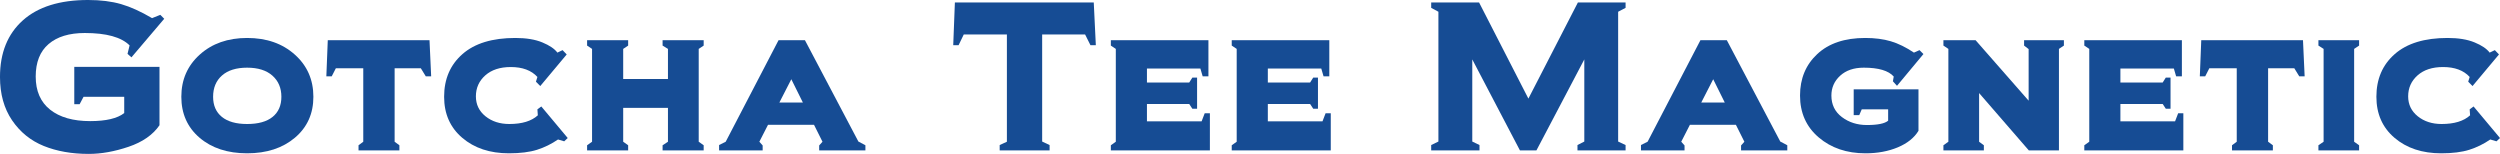
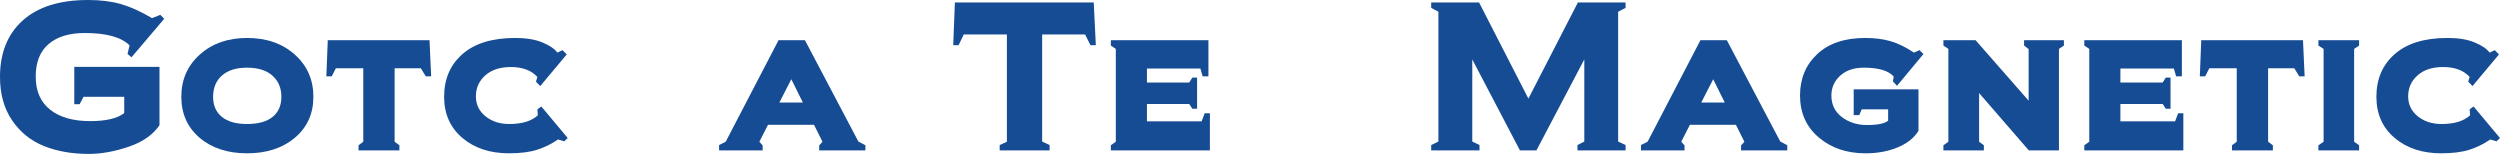
<svg xmlns="http://www.w3.org/2000/svg" viewBox="98.98 290.86 1229.44 75.69" version="1.0" preserveAspectRatio="xMidYMid meet" zoomAndPan="magnify">
  <defs>
    <g />
  </defs>
  <g fill-opacity="1" fill="#164c94">
    <g transform="translate(95.023, 364.827)">
      <g>
        <path d="M 65.047 -18.359 L 65.047 -26.375 L 45.047 -26.375 L 43.125 -22.734 L 40.484 -22.734 L 40.484 -41.094 L 82.391 -41.094 L 82.391 -12.375 C 79.141 -7.645 74.066 -4.113 67.172 -1.781 C 60.273 0.551 53.75 1.719 47.594 1.719 C 39.27 1.719 31.895 0.414 25.469 -2.188 C 19.039 -4.789 13.848 -9 9.891 -14.812 C 5.93 -20.633 3.953 -27.738 3.953 -36.125 C 3.953 -47.957 7.688 -57.223 15.156 -63.922 C 22.633 -70.617 33.344 -73.969 47.281 -73.969 C 53.438 -73.969 58.848 -73.289 63.516 -71.938 C 68.18 -70.582 73.254 -68.285 78.734 -65.047 L 82.797 -66.672 L 84.719 -64.734 L 68.594 -45.766 L 66.672 -47.484 L 67.688 -51.641 C 63.625 -55.703 56.281 -57.734 45.656 -57.734 C 38.008 -57.734 32.07 -55.922 27.844 -52.297 C 23.625 -48.68 21.516 -43.359 21.516 -36.328 C 21.516 -29.223 23.879 -23.789 28.609 -20.031 C 33.348 -16.281 39.91 -14.406 48.297 -14.406 C 56.078 -14.406 61.66 -15.723 65.047 -18.359 Z M 65.047 -18.359" />
      </g>
    </g>
  </g>
  <g fill-opacity="1" fill="#164c94">
    <g transform="translate(184.092, 364.827)">
      <g>
        <path d="M 69 -26.375 C 69 -18.062 65.969 -11.348 59.906 -6.234 C 53.852 -1.129 46.023 1.422 36.422 1.422 C 26.816 1.422 19.02 -1.129 13.031 -6.234 C 7.051 -11.348 4.062 -18.062 4.062 -26.375 C 4.062 -34.77 7.086 -41.688 13.141 -47.125 C 19.191 -52.57 26.953 -55.297 36.422 -55.297 C 45.961 -55.297 53.773 -52.57 59.859 -47.125 C 65.953 -41.688 69 -34.77 69 -26.375 Z M 53.266 -26.375 C 53.266 -30.707 51.789 -34.176 48.844 -36.781 C 45.906 -39.383 41.766 -40.688 36.422 -40.688 C 31.078 -40.688 26.953 -39.398 24.047 -36.828 C 21.141 -34.266 19.688 -30.781 19.688 -26.375 C 19.688 -22.113 21.125 -18.816 24 -16.484 C 26.875 -14.148 31.016 -12.984 36.422 -12.984 C 41.898 -12.984 46.078 -14.148 48.953 -16.484 C 51.828 -18.816 53.266 -22.113 53.266 -26.375 Z M 53.266 -26.375" />
      </g>
    </g>
  </g>
  <g fill-opacity="1" fill="#164c94">
    <g transform="translate(257.032, 364.827)">
      <g>
        <path d="M 38.359 0 L 18.266 0 L 18.266 -2.531 L 20.594 -4.266 L 20.594 -40.391 L 7.109 -40.391 L 5.078 -36.422 L 2.438 -36.422 L 3.141 -54.188 L 53.172 -54.188 L 53.984 -36.422 L 51.344 -36.422 L 48.906 -40.391 L 36.016 -40.391 L 36.016 -4.266 L 38.359 -2.531 Z M 38.359 0" />
      </g>
    </g>
  </g>
  <g fill-opacity="1" fill="#164c94">
    <g transform="translate(313.436, 364.827)">
      <g>
        <path d="M 64.734 -6.094 L 63.016 -4.469 L 59.969 -5.375 C 56.719 -3.145 53.266 -1.453 49.609 -0.297 C 45.961 0.848 41.363 1.422 35.812 1.422 C 26.477 1.422 18.832 -1.113 12.875 -6.188 C 6.926 -11.258 3.953 -17.988 3.953 -26.375 C 3.953 -35.102 6.961 -42.102 12.984 -47.375 C 19.004 -52.656 27.664 -55.297 38.969 -55.297 C 44.312 -55.297 48.738 -54.566 52.25 -53.109 C 55.77 -51.66 58.238 -49.988 59.656 -48.094 L 62.203 -49.312 L 64.234 -47.188 L 51.234 -31.656 L 49.109 -33.797 L 49.828 -36.125 C 46.848 -39.375 42.484 -41 36.734 -41 C 31.453 -41 27.27 -39.629 24.188 -36.891 C 21.113 -34.148 19.578 -30.711 19.578 -26.578 C 19.578 -22.586 21.148 -19.32 24.297 -16.781 C 27.441 -14.25 31.348 -12.984 36.016 -12.984 C 42.242 -12.984 46.914 -14.406 50.031 -17.25 L 49.828 -20.188 L 51.75 -21.609 Z M 64.734 -6.094" />
      </g>
    </g>
  </g>
  <g fill-opacity="1" fill="#164c94">
    <g transform="translate(382.419, 364.827)">
      <g>
-         <path d="M 62.609 0 L 42.406 0 L 42.406 -2.531 L 45.047 -4.266 L 45.047 -20.906 L 23.031 -20.906 L 23.031 -4.266 L 25.469 -2.531 L 25.469 0 L 5.281 0 L 5.281 -2.531 L 7.719 -4.266 L 7.719 -49.922 L 5.281 -51.547 L 5.281 -54.188 L 25.469 -54.188 L 25.469 -51.547 L 23.031 -49.922 L 23.031 -35.109 L 45.047 -35.109 L 45.047 -49.922 L 42.406 -51.547 L 42.406 -54.188 L 62.609 -54.188 L 62.609 -51.547 L 60.172 -49.922 L 60.172 -4.266 L 62.609 -2.531 Z M 62.609 0" />
-       </g>
+         </g>
    </g>
  </g>
  <g fill-opacity="1" fill="#164c94">
    <g transform="translate(450.286, 364.827)">
      <g>
        <path d="M 74.281 0 L 51.547 0 L 51.547 -2.438 L 53.172 -4.266 L 49.016 -12.578 L 26.375 -12.578 L 22.125 -4.266 L 23.75 -2.438 L 23.75 0 L 2.328 0 L 2.328 -2.641 L 5.578 -4.266 L 31.562 -54.188 L 44.547 -54.188 L 70.828 -4.359 L 74.281 -2.531 Z M 43.531 -23.547 L 37.844 -35 L 31.969 -23.547 Z M 43.531 -23.547" />
      </g>
    </g>
  </g>
  <g fill-opacity="1" fill="#164c94">
    <g transform="translate(526.877, 364.827)">
      <g />
    </g>
  </g>
  <g fill-opacity="1" fill="#164c94">
    <g transform="translate(565.427, 364.827)">
      <g>
        <path d="M 49.719 0 L 25.172 0 L 25.172 -2.641 L 28.719 -4.266 L 28.719 -57.031 L 7.516 -57.031 L 4.969 -51.75 L 2.328 -51.75 L 3.141 -72.75 L 71.438 -72.75 L 72.453 -51.75 L 69.812 -51.75 L 67.172 -57.031 L 46.062 -57.031 L 46.062 -4.359 L 49.719 -2.641 Z M 49.719 0" />
      </g>
    </g>
  </g>
  <g fill-opacity="1" fill="#164c94">
    <g transform="translate(640.192, 364.827)">
      <g>
        <path d="M 53.781 0 L 5.078 0 L 5.078 -2.531 L 7.516 -4.266 L 7.516 -49.922 L 5.078 -51.547 L 5.078 -54.188 L 53.062 -54.188 L 53.062 -36.422 L 50.234 -36.422 L 49.109 -40.281 L 22.828 -40.281 L 22.828 -33.391 L 43.625 -33.391 L 45.156 -35.812 L 47.484 -35.812 L 47.484 -20.5 L 45.156 -20.5 L 43.625 -22.828 L 22.828 -22.828 L 22.828 -14.312 L 49.719 -14.312 L 51.234 -18.266 L 53.781 -18.266 Z M 53.781 0" />
      </g>
    </g>
  </g>
  <g fill-opacity="1" fill="#164c94">
    <g transform="translate(699.64, 364.827)">
      <g>
-         <path d="M 53.781 0 L 5.078 0 L 5.078 -2.531 L 7.516 -4.266 L 7.516 -49.922 L 5.078 -51.547 L 5.078 -54.188 L 53.062 -54.188 L 53.062 -36.422 L 50.234 -36.422 L 49.109 -40.281 L 22.828 -40.281 L 22.828 -33.391 L 43.625 -33.391 L 45.156 -35.812 L 47.484 -35.812 L 47.484 -20.5 L 45.156 -20.5 L 43.625 -22.828 L 22.828 -22.828 L 22.828 -14.312 L 49.719 -14.312 L 51.234 -18.266 L 53.781 -18.266 Z M 53.781 0" />
-       </g>
+         </g>
    </g>
  </g>
  <g fill-opacity="1" fill="#164c94">
    <g transform="translate(759.087, 364.827)">
      <g />
    </g>
  </g>
  <g fill-opacity="1" fill="#164c94">
    <g transform="translate(797.636, 364.827)">
      <g>
        <path d="M 100.766 0 L 77.109 0 L 77.109 -2.641 L 80.469 -4.359 L 80.469 -44.75 L 56.922 0 L 48.812 0 L 25.375 -44.75 L 25.375 -4.359 L 28.922 -2.641 L 28.922 0 L 5.172 0 L 5.172 -2.641 L 8.719 -4.359 L 8.719 -68.188 L 5.172 -70.109 L 5.172 -72.75 L 28.719 -72.75 L 52.969 -25.469 L 77.312 -72.75 L 100.766 -72.75 L 100.766 -70.109 L 97.109 -68.188 L 97.109 -4.359 L 100.766 -2.641 Z M 100.766 0" />
      </g>
    </g>
  </g>
  <g fill-opacity="1" fill="#164c94">
    <g transform="translate(903.647, 364.827)">
      <g>
        <path d="M 74.281 0 L 51.547 0 L 51.547 -2.438 L 53.172 -4.266 L 49.016 -12.578 L 26.375 -12.578 L 22.125 -4.266 L 23.75 -2.438 L 23.75 0 L 2.328 0 L 2.328 -2.641 L 5.578 -4.266 L 31.562 -54.188 L 44.547 -54.188 L 70.828 -4.359 L 74.281 -2.531 Z M 43.531 -23.547 L 37.844 -35 L 31.969 -23.547 Z M 43.531 -23.547" />
      </g>
    </g>
  </g>
  <g fill-opacity="1" fill="#164c94">
    <g transform="translate(980.239, 364.827)">
      <g>
        <path d="M 47.281 -14.609 L 47.281 -20.188 L 34.297 -20.188 L 33.078 -17.344 L 30.344 -17.344 L 30.344 -30.031 L 62.203 -30.031 L 62.203 -9.641 C 60.109 -6.191 56.723 -3.484 52.047 -1.516 C 47.379 0.441 42.07 1.422 36.125 1.422 C 26.926 1.422 19.266 -1.18 13.141 -6.391 C 7.016 -11.598 3.953 -18.461 3.953 -26.984 C 3.953 -35.305 6.773 -42.102 12.422 -47.375 C 18.078 -52.656 25.941 -55.297 36.016 -55.297 C 40.754 -55.297 44.945 -54.754 48.594 -53.672 C 52.25 -52.586 56.039 -50.727 59.969 -48.094 L 62.703 -49.312 L 64.641 -47.391 L 51.641 -31.766 L 49.625 -33.984 L 50.031 -36.328 C 47.457 -39.234 42.551 -40.688 35.312 -40.688 C 30.438 -40.688 26.562 -39.367 23.688 -36.734 C 20.812 -34.098 19.375 -30.848 19.375 -26.984 C 19.375 -22.523 21.098 -18.992 24.547 -16.391 C 28.004 -13.785 32.098 -12.484 36.828 -12.484 C 42.109 -12.484 45.594 -13.191 47.281 -14.609 Z M 47.281 -14.609" />
      </g>
    </g>
  </g>
  <g fill-opacity="1" fill="#164c94">
    <g transform="translate(1049.425, 364.827)">
      <g>
        <path d="M 62.094 0 L 47.281 0 L 22.828 -28.203 L 22.828 -4.266 L 25.172 -2.531 L 25.172 0 L 5.281 0 L 5.281 -2.531 L 7.719 -4.266 L 7.719 -49.922 L 5.281 -51.547 L 5.281 -54.188 L 21.109 -54.188 L 47.188 -24.453 L 47.188 -49.828 L 44.953 -51.547 L 44.953 -54.188 L 64.531 -54.188 L 64.531 -51.547 L 62.094 -49.922 Z M 62.094 0" />
      </g>
    </g>
  </g>
  <g fill-opacity="1" fill="#164c94">
    <g transform="translate(1118.915, 364.827)">
      <g>
        <path d="M 53.781 0 L 5.078 0 L 5.078 -2.531 L 7.516 -4.266 L 7.516 -49.922 L 5.078 -51.547 L 5.078 -54.188 L 53.062 -54.188 L 53.062 -36.422 L 50.234 -36.422 L 49.109 -40.281 L 22.828 -40.281 L 22.828 -33.391 L 43.625 -33.391 L 45.156 -35.812 L 47.484 -35.812 L 47.484 -20.5 L 45.156 -20.5 L 43.625 -22.828 L 22.828 -22.828 L 22.828 -14.312 L 49.719 -14.312 L 51.234 -18.266 L 53.781 -18.266 Z M 53.781 0" />
      </g>
    </g>
  </g>
  <g fill-opacity="1" fill="#164c94">
    <g transform="translate(1178.362, 364.827)">
      <g>
        <path d="M 38.359 0 L 18.266 0 L 18.266 -2.531 L 20.594 -4.266 L 20.594 -40.391 L 7.109 -40.391 L 5.078 -36.422 L 2.438 -36.422 L 3.141 -54.188 L 53.172 -54.188 L 53.984 -36.422 L 51.344 -36.422 L 48.906 -40.391 L 36.016 -40.391 L 36.016 -4.266 L 38.359 -2.531 Z M 38.359 0" />
      </g>
    </g>
  </g>
  <g fill-opacity="1" fill="#164c94">
    <g transform="translate(1234.766, 364.827)">
      <g>
        <path d="M 24.359 0 L 4.359 0 L 4.359 -2.531 L 6.906 -4.266 L 6.906 -49.922 L 4.359 -51.547 L 4.359 -54.188 L 24.359 -54.188 L 24.359 -51.547 L 21.922 -49.922 L 21.922 -4.266 L 24.359 -2.531 Z M 24.359 0" />
      </g>
    </g>
  </g>
  <g fill-opacity="1" fill="#164c94">
    <g transform="translate(1263.678, 364.827)">
      <g>
        <path d="M 64.734 -6.094 L 63.016 -4.469 L 59.969 -5.375 C 56.719 -3.145 53.266 -1.453 49.609 -0.297 C 45.961 0.848 41.363 1.422 35.812 1.422 C 26.477 1.422 18.832 -1.113 12.875 -6.188 C 6.926 -11.258 3.953 -17.988 3.953 -26.375 C 3.953 -35.102 6.961 -42.102 12.984 -47.375 C 19.004 -52.656 27.664 -55.297 38.969 -55.297 C 44.312 -55.297 48.738 -54.566 52.25 -53.109 C 55.77 -51.66 58.238 -49.988 59.656 -48.094 L 62.203 -49.312 L 64.234 -47.188 L 51.234 -31.656 L 49.109 -33.797 L 49.828 -36.125 C 46.848 -39.375 42.484 -41 36.734 -41 C 31.453 -41 27.27 -39.629 24.188 -36.891 C 21.113 -34.148 19.578 -30.711 19.578 -26.578 C 19.578 -22.586 21.148 -19.32 24.297 -16.781 C 27.441 -14.25 31.348 -12.984 36.016 -12.984 C 42.242 -12.984 46.914 -14.406 50.031 -17.25 L 49.828 -20.188 L 51.75 -21.609 Z M 64.734 -6.094" />
      </g>
    </g>
  </g>
</svg>